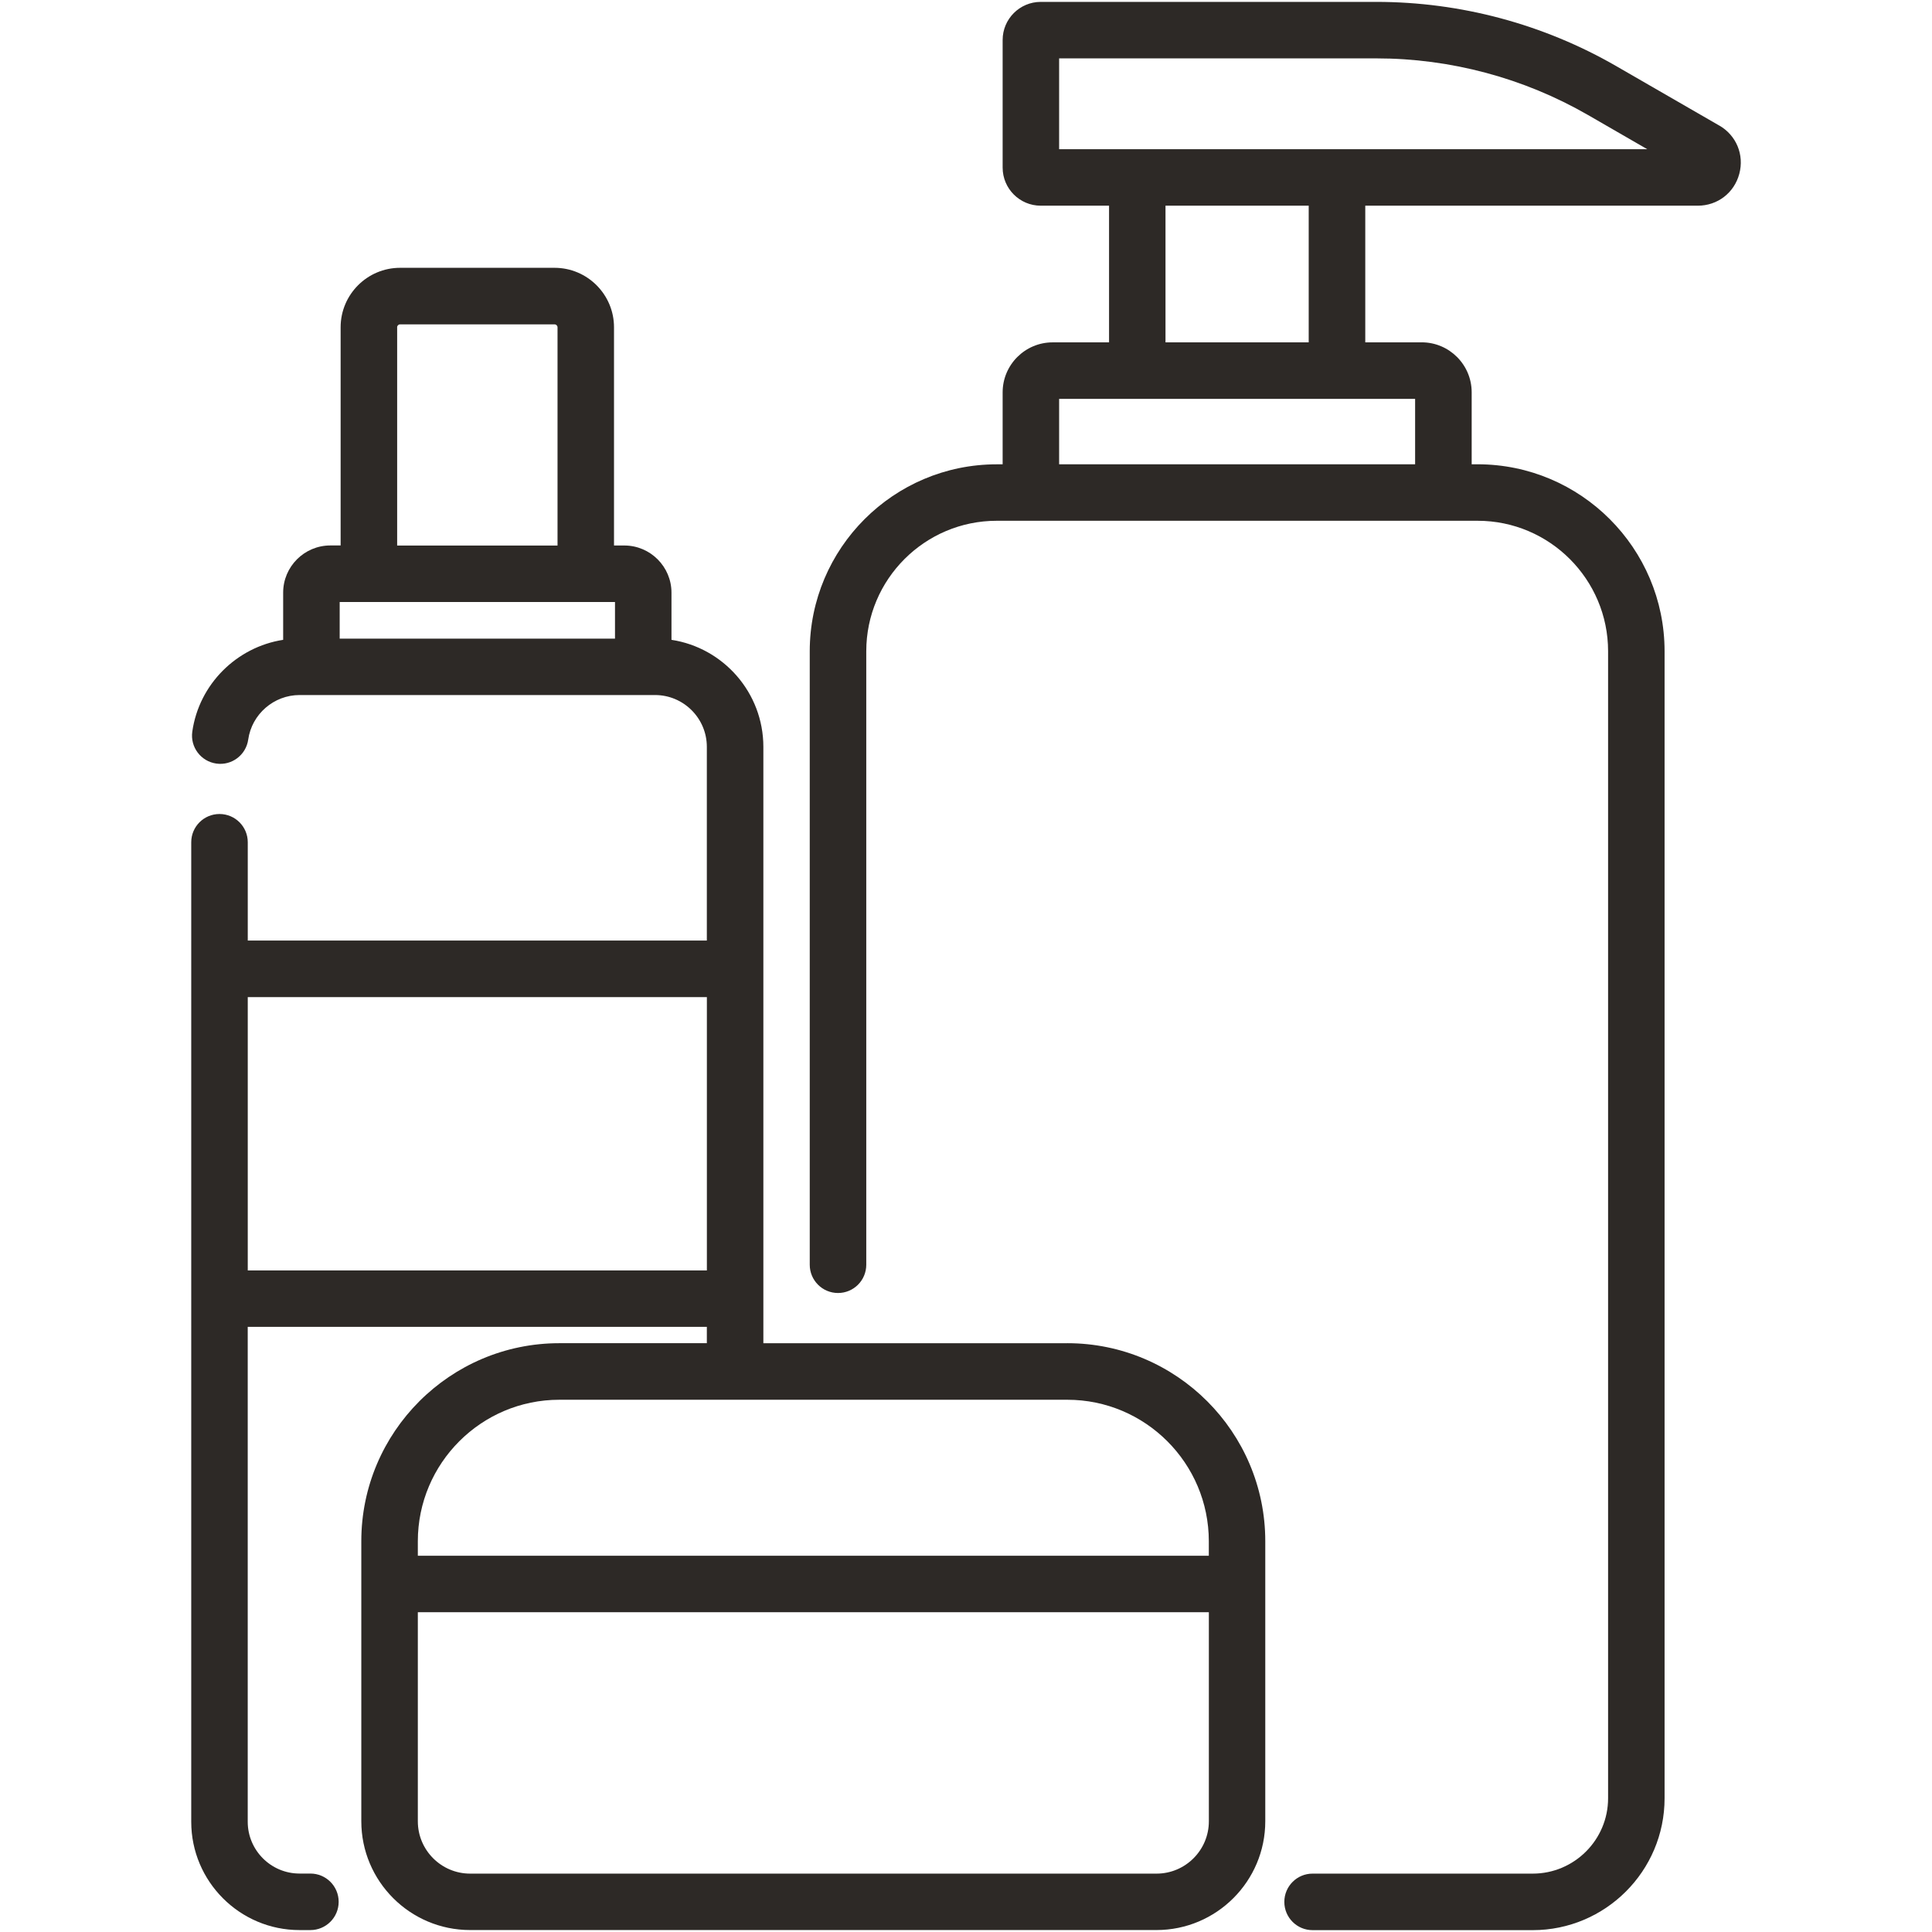
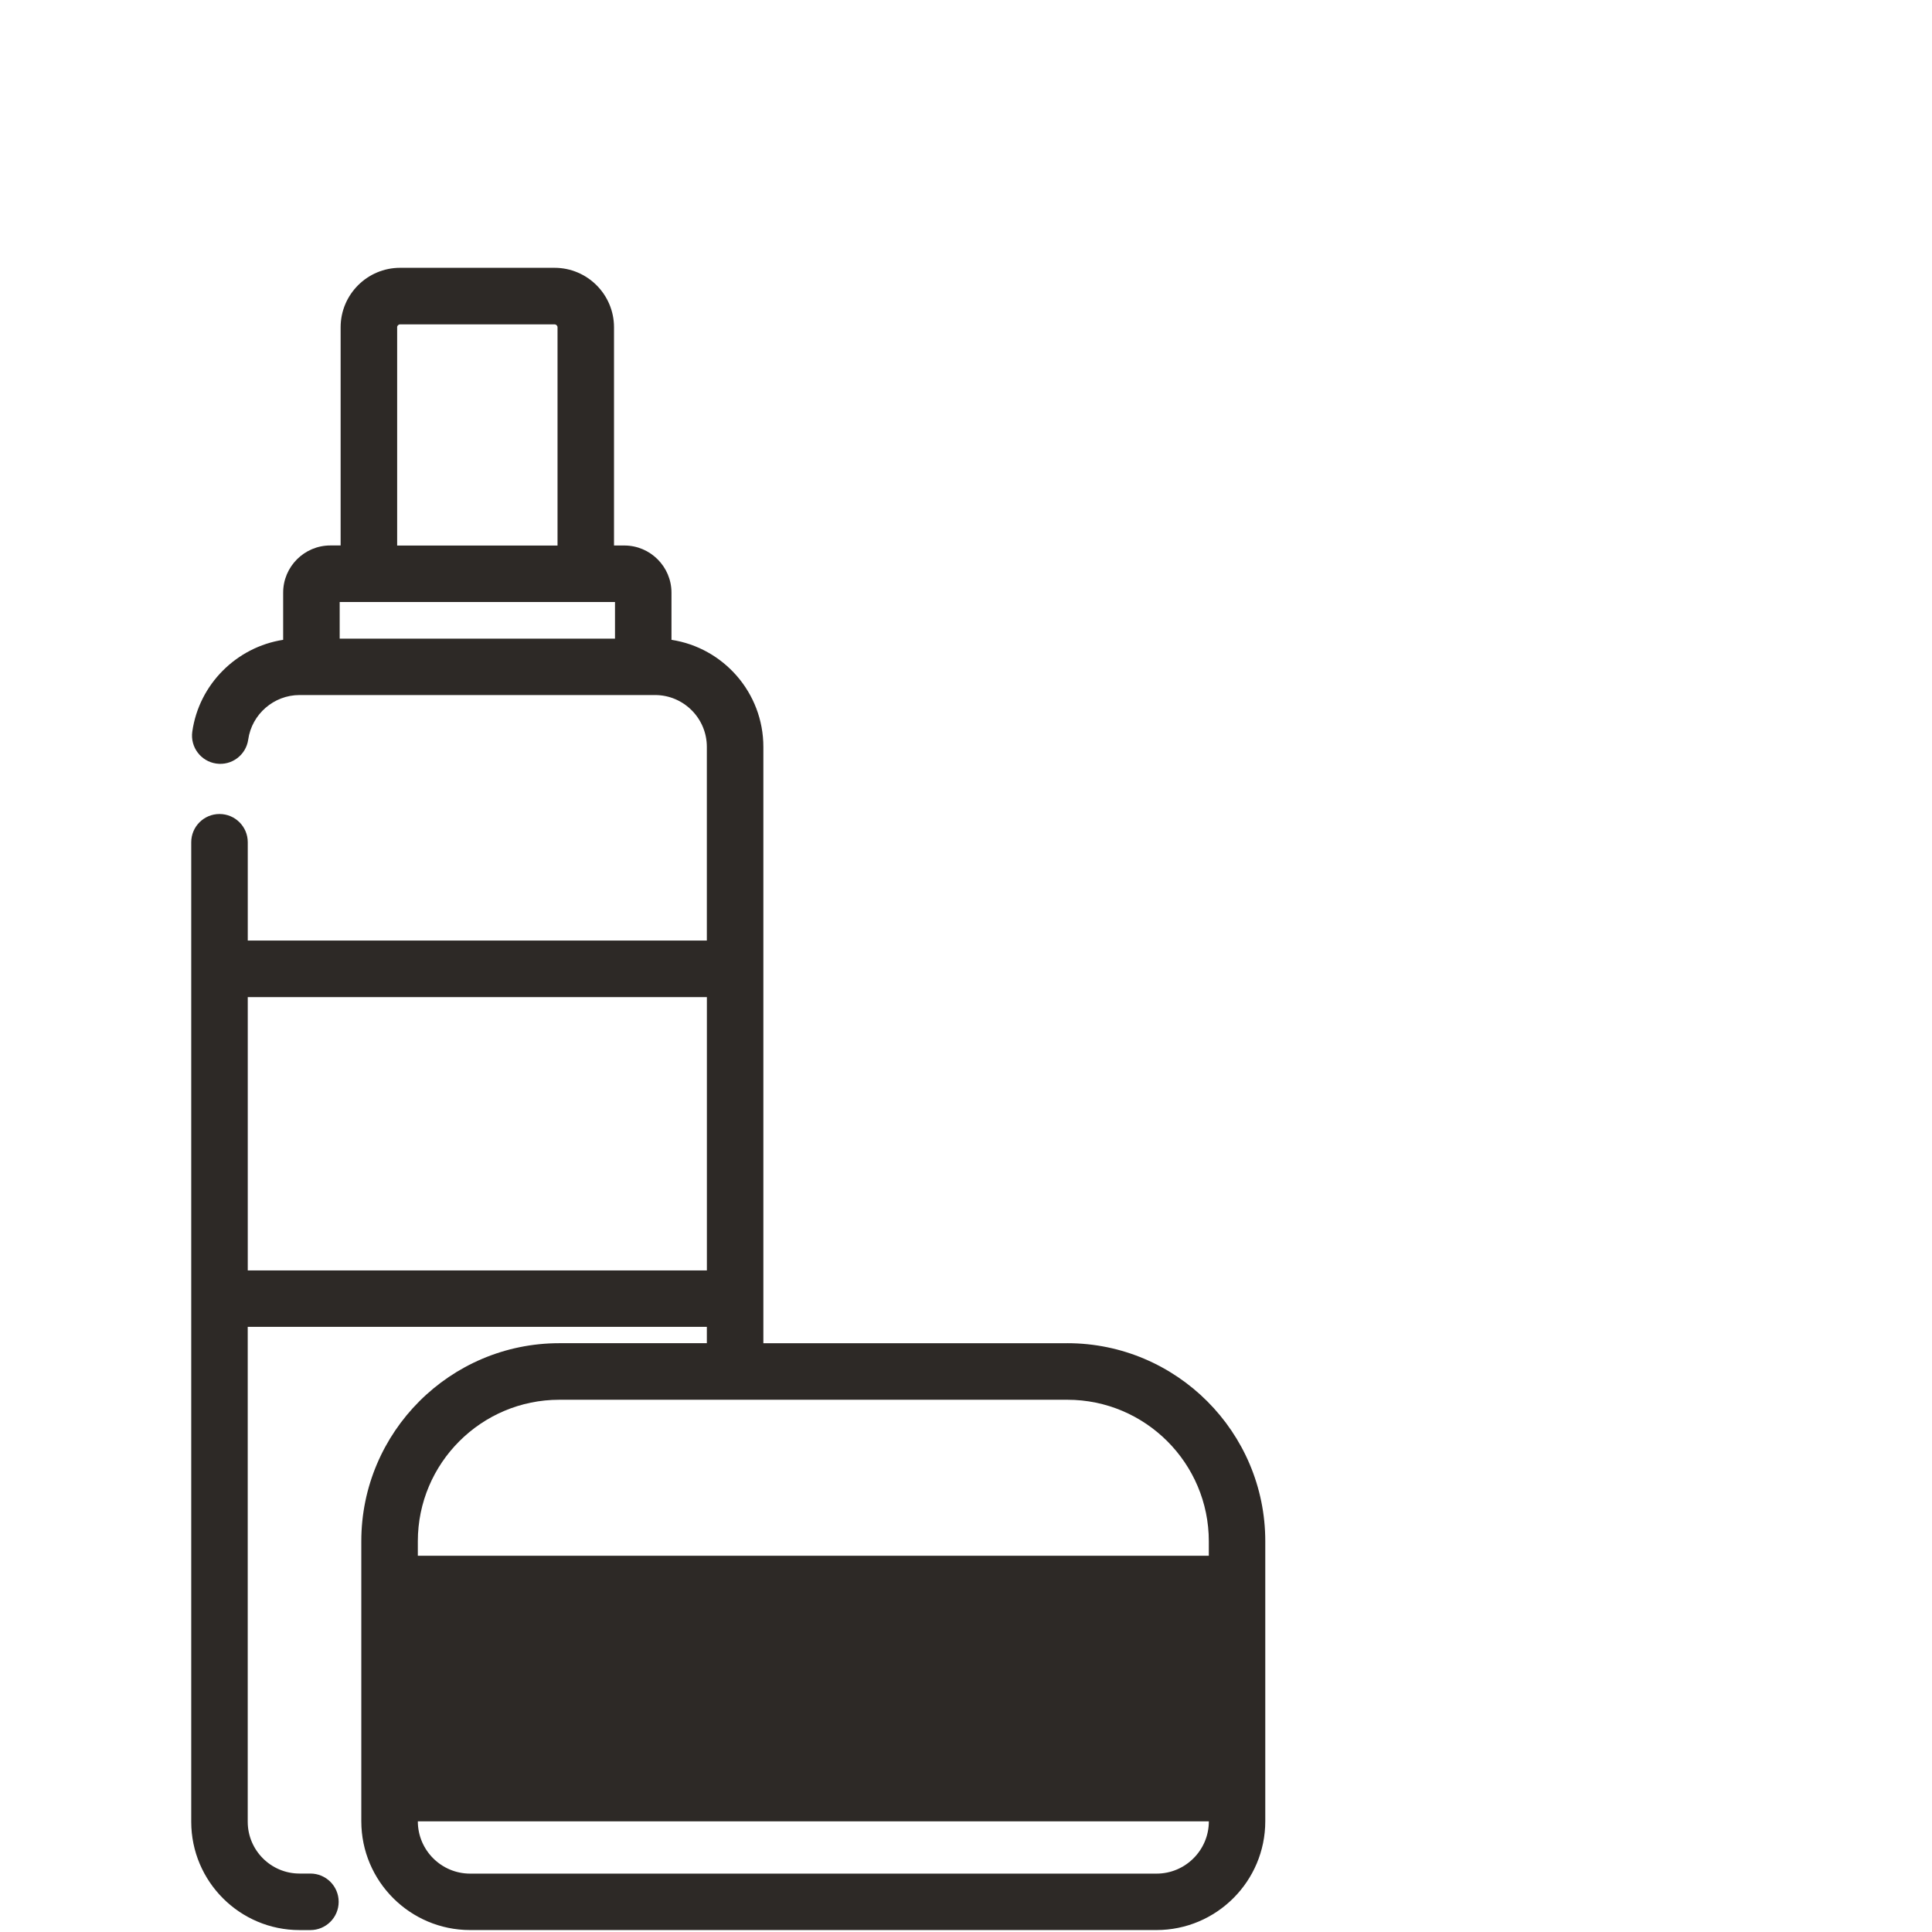
<svg xmlns="http://www.w3.org/2000/svg" id="a" viewBox="0 0 512 512">
  <defs>
    <style>.c{fill:#2d2926;}</style>
  </defs>
  <g id="b">
-     <path class="c" d="M455.6,33.26l-27.26-15.73C409.03,6.39,387.04,.5,364.75,.5h-88.95c-5.56,0-10.09,4.53-10.09,10.09V44.42c0,5.56,4.52,10.09,10.09,10.09h18.11v36.22h-14.95c-7.3,0-13.25,5.94-13.25,13.25v19.07h-1.57c-27.32,0-49.55,22.23-49.55,49.55v162.57c0,4.13,3.35,7.49,7.49,7.49s7.49-3.35,7.49-7.49V172.59c0-19.07,15.51-34.58,34.58-34.58h127.43c19.07,0,34.58,15.51,34.58,34.58V476.56c0,11.01-8.96,19.97-19.97,19.97h-58.35c-4.13,0-7.48,3.35-7.48,7.49s3.35,7.49,7.48,7.49h58.35c19.26,0,34.94-15.67,34.94-34.94V172.59c0-27.32-22.23-49.55-49.55-49.55h-1.57v-19.07c0-7.31-5.94-13.25-13.25-13.25h-14.95V54.51h88.12c5.23,0,9.65-3.39,11-8.44,1.35-5.05-.78-10.2-5.31-12.81Zm-80.58,72.44v17.35h-94.34v-17.35h94.34Zm-66.15-14.97V54.51h37.95v36.22h-37.95Zm45.44-51.19h-73.63V15.47h84.07c19.67,0,39.07,5.2,56.11,15.02l15.68,9.05h-82.23Z" />
-     <path class="c" d="M282.85,355.97h-80.55v-11.77s0-.03,0-.05v-87.4s0-.03,0-.05v-58.77c0-14.35-10.58-26.27-24.35-28.37v-12.5c0-6.89-5.61-12.5-12.5-12.5h-2.73v-57.83c0-8.69-7.07-15.76-15.76-15.76h-40.93c-8.69,0-15.76,7.07-15.76,15.76v57.82h-2.73c-6.89,0-12.5,5.61-12.5,12.5v12.51c-12.29,1.9-22.29,11.72-24.08,24.33-.58,4.09,2.27,7.88,6.36,8.46,4.1,.59,7.88-2.27,8.46-6.36,.95-6.73,6.8-11.8,13.6-11.8h94.21c7.57,0,13.73,6.16,13.73,13.73v51.33H65.66v-26.05c0-4.13-3.35-7.48-7.49-7.48s-7.49,3.35-7.49,7.48V482.79c0,15.83,12.88,28.7,28.7,28.7h2.88c4.13,0,7.49-3.35,7.49-7.49s-3.35-7.49-7.49-7.49h-2.88c-7.57,0-13.73-6.16-13.73-13.73v-131.15h121.67v4.33h-39.1c-28.93,0-52.47,23.54-52.47,52.47v74.22c0,15.9,12.93,28.83,28.83,28.83h181.9c15.9,0,28.83-12.93,28.83-28.83v-74.22c0-28.93-23.54-52.47-52.47-52.47ZM105.24,86.75c0-.44,.35-.79,.79-.79h40.93c.44,0,.79,.35,.79,.79v57.82h-42.5v-57.82Zm57.73,82.49H90.02v-9.7h72.96v9.7Zm-97.31,167.44v-72.43h121.67v72.43H65.66Zm45.07,71.77c0-20.68,16.82-37.5,37.5-37.5h134.62c20.68,0,37.5,16.82,37.5,37.5v3.84H110.73v-3.84Zm209.63,74.22c0,7.64-6.22,13.86-13.86,13.86H124.59c-7.64,0-13.86-6.22-13.86-13.86v-55.42h209.63v55.42Z" />
+     <path class="c" d="M282.85,355.97h-80.55v-11.77s0-.03,0-.05v-87.4s0-.03,0-.05v-58.77c0-14.35-10.58-26.27-24.35-28.37v-12.5c0-6.89-5.61-12.5-12.5-12.5h-2.73v-57.83c0-8.69-7.07-15.76-15.76-15.76h-40.93c-8.69,0-15.76,7.07-15.76,15.76v57.82h-2.73c-6.89,0-12.5,5.61-12.5,12.5v12.51c-12.29,1.9-22.29,11.72-24.08,24.33-.58,4.09,2.27,7.88,6.36,8.46,4.1,.59,7.88-2.27,8.46-6.36,.95-6.73,6.8-11.8,13.6-11.8h94.21c7.57,0,13.73,6.16,13.73,13.73v51.33H65.66v-26.05c0-4.13-3.35-7.48-7.49-7.48s-7.49,3.35-7.49,7.48V482.79c0,15.83,12.88,28.7,28.7,28.7h2.88c4.13,0,7.49-3.35,7.49-7.49s-3.35-7.49-7.49-7.49h-2.88c-7.57,0-13.73-6.16-13.73-13.73v-131.15h121.67v4.33h-39.1c-28.93,0-52.47,23.54-52.47,52.47v74.22c0,15.9,12.93,28.83,28.83,28.83h181.9c15.9,0,28.83-12.93,28.83-28.83v-74.22c0-28.93-23.54-52.47-52.47-52.47ZM105.24,86.75c0-.44,.35-.79,.79-.79h40.93c.44,0,.79,.35,.79,.79v57.82h-42.5v-57.82Zm57.73,82.49H90.02v-9.7h72.96v9.7Zm-97.31,167.44v-72.43h121.67v72.43H65.66Zm45.07,71.77c0-20.68,16.82-37.5,37.5-37.5h134.62c20.68,0,37.5,16.82,37.5,37.5v3.84H110.73v-3.84Zm209.63,74.22c0,7.64-6.22,13.86-13.86,13.86H124.59c-7.64,0-13.86-6.22-13.86-13.86v-55.42v55.42Z" />
  </g>
</svg>